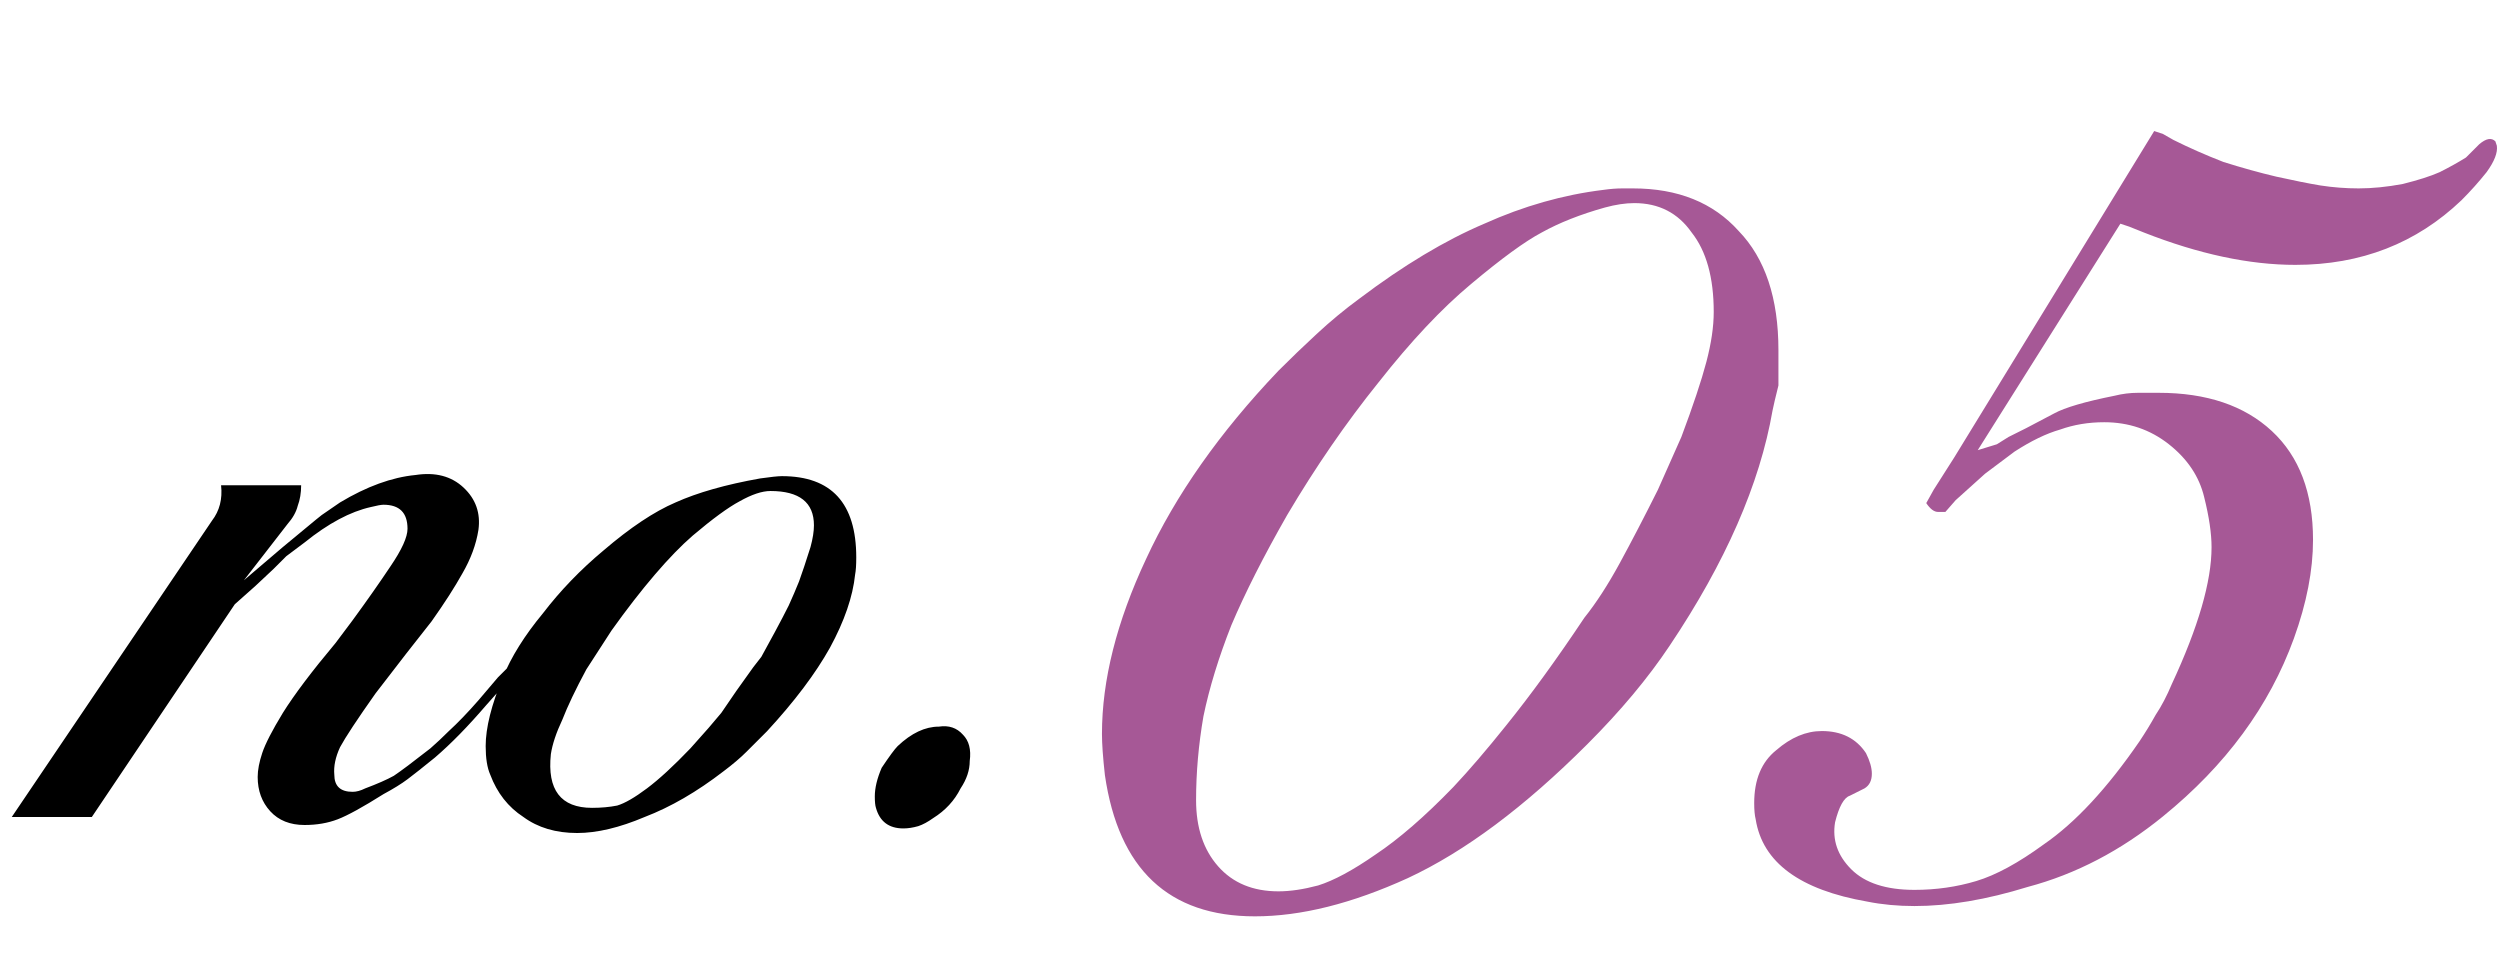
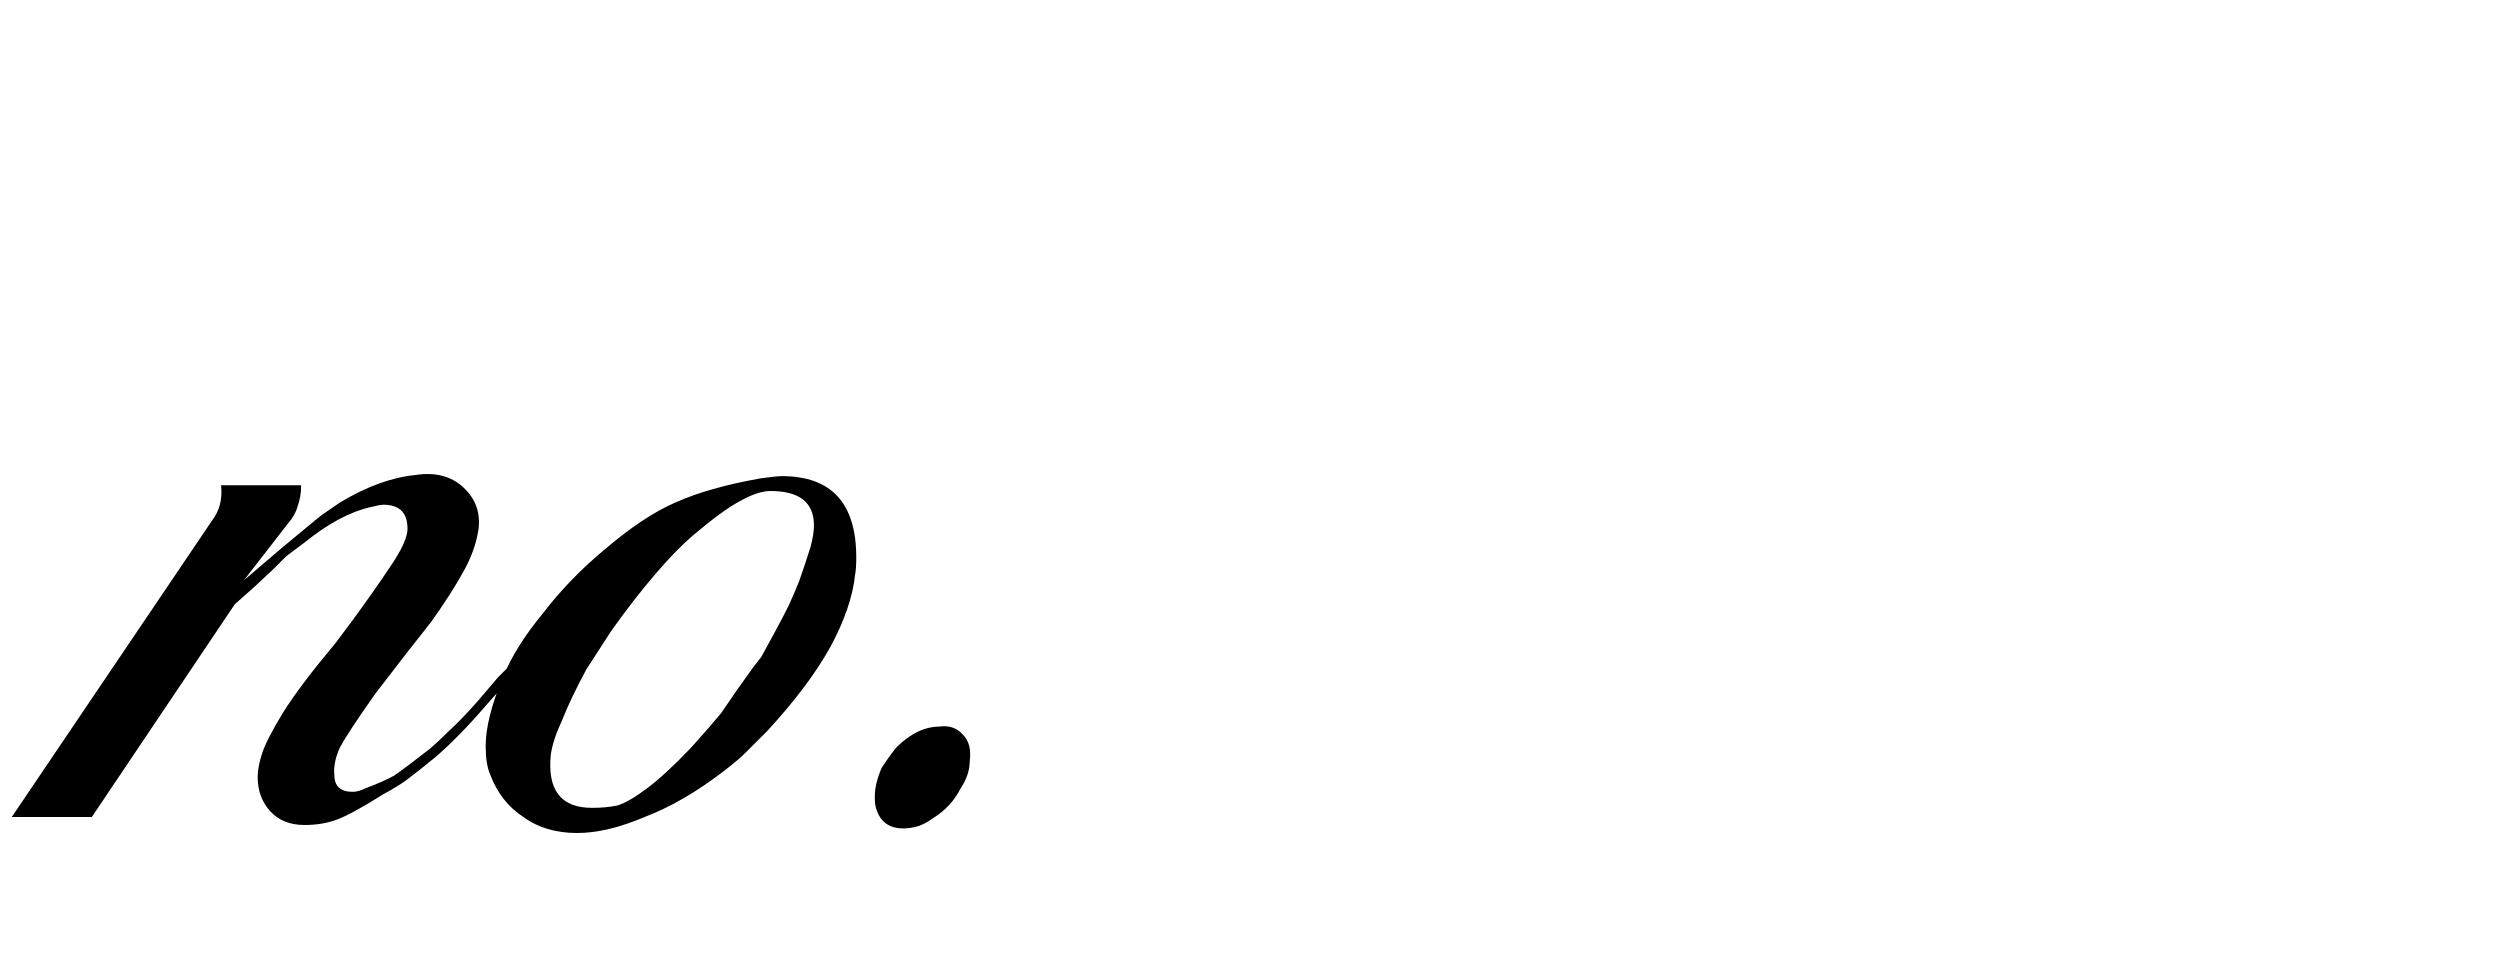
<svg xmlns="http://www.w3.org/2000/svg" width="153" height="60" viewBox="0 0 153 60" fill="none">
  <path d="M33.55 38.59L33.06 39.22L32.29 40.27L31.73 40.97L30.89 41.88L29.77 43.14C28.65 44.447 27.6 45.52 26.62 46.36C25.873 46.967 25.313 47.41 24.94 47.69C24.567 47.97 24.077 48.273 23.47 48.6C22.21 49.393 21.277 49.907 20.67 50.14C20.063 50.373 19.387 50.49 18.64 50.49C17.753 50.49 17.053 50.21 16.54 49.65C16.027 49.09 15.77 48.39 15.77 47.55C15.77 47.13 15.863 46.64 16.05 46.08C16.237 45.52 16.657 44.703 17.31 43.63C18.01 42.51 19.083 41.087 20.53 39.36L21.58 37.96C22.467 36.747 23.237 35.65 23.89 34.67C24.59 33.643 24.94 32.873 24.94 32.36C24.94 31.38 24.45 30.89 23.47 30.89C23.33 30.89 23.073 30.937 22.7 31.03C21.44 31.31 20.087 32.033 18.64 33.2L17.52 34.04L16.75 34.81L15.63 35.86L14.37 36.98L5.62 50H0.72L12.97 31.87C13.437 31.263 13.623 30.54 13.53 29.7H18.43C18.43 30.167 18.36 30.587 18.22 30.96C18.127 31.333 17.917 31.707 17.59 32.08L14.93 35.51L17.31 33.48L19.34 31.8L19.69 31.52L20.81 30.75C22.443 29.77 23.983 29.21 25.43 29.07C26.643 28.883 27.623 29.14 28.37 29.84C29.117 30.54 29.42 31.403 29.28 32.43C29.14 33.317 28.813 34.203 28.3 35.09C27.833 35.93 27.203 36.91 26.41 38.03L24.87 39.99L22.98 42.44C21.86 44.027 21.137 45.123 20.81 45.73C20.53 46.337 20.413 46.897 20.46 47.41C20.46 48.11 20.833 48.46 21.58 48.46C21.813 48.46 22.07 48.39 22.35 48.25C23.097 47.97 23.68 47.713 24.1 47.48C24.52 47.2 25.267 46.64 26.34 45.8C26.713 45.473 27.087 45.123 27.46 44.75C28.02 44.237 28.627 43.607 29.28 42.86L30.47 41.46L31.24 40.69C31.473 40.363 31.73 40.013 32.01 39.64C32.29 39.267 32.453 39.01 32.5 38.87C32.873 38.403 33.153 38.193 33.34 38.24L33.55 38.59ZM52.333 35.16C52.193 36.513 51.68 38.007 50.793 39.64C49.906 41.227 48.623 42.93 46.943 44.75C46.523 45.17 46.103 45.59 45.683 46.01C45.31 46.383 44.843 46.78 44.283 47.2C42.65 48.46 41.04 49.393 39.453 50C37.913 50.653 36.536 50.98 35.323 50.98C34.016 50.98 32.92 50.653 32.033 50C31.1 49.393 30.423 48.53 30.003 47.41C29.816 46.99 29.723 46.407 29.723 45.66C29.723 44.54 30.073 43.14 30.773 41.46C31.286 40.2 32.103 38.893 33.223 37.54C34.296 36.14 35.533 34.857 36.933 33.69C38.566 32.29 40.036 31.31 41.343 30.75C42.696 30.143 44.423 29.653 46.523 29.28C47.176 29.187 47.62 29.14 47.853 29.14C50.886 29.14 52.403 30.797 52.403 34.11C52.403 34.577 52.38 34.927 52.333 35.16ZM49.603 33.48C49.743 32.967 49.813 32.523 49.813 32.15C49.813 30.75 48.926 30.05 47.153 30.05C46.64 30.05 46.01 30.26 45.263 30.68C44.563 31.053 43.606 31.753 42.393 32.78C41.693 33.387 40.923 34.18 40.083 35.16C39.243 36.14 38.356 37.283 37.423 38.59L35.883 40.97C35.23 42.183 34.74 43.21 34.413 44.05C34.04 44.843 33.806 45.543 33.713 46.15C33.48 48.343 34.32 49.44 36.233 49.44C36.793 49.44 37.306 49.393 37.773 49.3C38.24 49.16 38.846 48.81 39.593 48.25C40.34 47.69 41.226 46.873 42.253 45.8L43.373 44.54L44.143 43.63L45.053 42.3L46.103 40.83L46.593 40.2C46.826 39.78 47.106 39.267 47.433 38.66C47.76 38.053 48.04 37.517 48.273 37.05C48.506 36.537 48.716 36.047 48.903 35.58C49.09 35.067 49.323 34.367 49.603 33.48ZM59.348 46.57C59.348 47.13 59.162 47.69 58.788 48.25C58.415 48.997 57.855 49.603 57.108 50.07C56.782 50.303 56.478 50.467 56.198 50.56C55.872 50.653 55.568 50.7 55.288 50.7C54.402 50.7 53.842 50.28 53.608 49.44C53.562 49.3 53.538 49.067 53.538 48.74C53.538 48.227 53.678 47.643 53.958 46.99C54.425 46.29 54.752 45.847 54.938 45.66C55.778 44.867 56.618 44.47 57.458 44.47C58.065 44.377 58.555 44.54 58.928 44.96C59.302 45.333 59.442 45.87 59.348 46.57Z" fill="black" />
-   <path d="M108.48 25.12C107.7 29.62 105.6 34.42 102.18 39.52C100.86 41.5 99.18 43.51 97.14 45.55C93.3 49.39 89.64 52.12 86.16 53.74C82.74 55.3 79.62 56.08 76.8 56.08C71.52 56.08 68.46 53.2 67.62 47.44C67.5 46.36 67.44 45.52 67.44 44.92C67.44 41.62 68.34 38.05 70.14 34.21C71.94 30.31 74.64 26.47 78.24 22.69C79.02 21.91 79.8 21.16 80.58 20.44C81.42 19.66 82.29 18.94 83.19 18.28C85.89 16.24 88.44 14.71 90.84 13.69C93.24 12.61 95.67 11.92 98.13 11.62C98.55 11.56 98.94 11.53 99.3 11.53C99.6 11.53 99.81 11.53 99.93 11.53C102.69 11.53 104.85 12.4 106.41 14.14C108.03 15.82 108.84 18.25 108.84 21.43C108.84 22.15 108.84 22.87 108.84 23.59C108.66 24.31 108.54 24.82 108.48 25.12ZM104.88 19.09C104.88 16.99 104.43 15.37 103.53 14.23C102.69 13.03 101.52 12.43 100.02 12.43C99.48 12.43 98.88 12.52 98.22 12.7C96.72 13.12 95.43 13.63 94.35 14.23C93.33 14.77 91.89 15.82 90.03 17.38C88.23 18.88 86.34 20.89 84.36 23.41C82.38 25.87 80.52 28.57 78.78 31.51C77.34 34.03 76.2 36.28 75.36 38.26C74.58 40.24 74.01 42.1 73.65 43.84C73.35 45.58 73.2 47.29 73.2 48.97C73.2 50.65 73.65 52 74.55 53.02C75.45 54.04 76.68 54.55 78.24 54.55C78.96 54.55 79.77 54.43 80.67 54.19C81.63 53.89 82.8 53.26 84.18 52.3C85.62 51.34 87.21 49.96 88.95 48.16C89.91 47.14 90.99 45.88 92.19 44.38C93.69 42.52 95.28 40.33 96.96 37.81C97.68 36.91 98.4 35.8 99.12 34.48C99.84 33.16 100.62 31.66 101.46 29.98L102.9 26.74C103.62 24.82 104.13 23.29 104.43 22.15C104.73 21.01 104.88 19.99 104.88 19.09ZM152.807 8.92C152.867 9.34 152.657 9.88 152.177 10.54C151.697 11.14 151.187 11.71 150.647 12.25C147.887 14.89 144.497 16.21 140.477 16.21C137.657 16.21 134.567 15.55 131.207 14.23L130.307 13.87L129.767 13.69L121.037 27.55L122.207 27.19L122.927 26.74L124.007 26.2L125.717 25.3C126.377 24.94 127.607 24.58 129.407 24.22C129.887 24.1 130.367 24.04 130.847 24.04C131.387 24.04 131.807 24.04 132.107 24.04C135.047 24.04 137.357 24.82 139.037 26.38C140.717 27.94 141.557 30.16 141.557 33.04C141.557 34.9 141.167 36.91 140.387 39.07C138.887 43.21 136.217 46.84 132.377 49.96C129.797 52.06 127.037 53.5 124.097 54.28C121.577 55.06 119.267 55.45 117.167 55.45C116.147 55.45 115.187 55.36 114.287 55.18C110.147 54.46 107.867 52.78 107.447 50.14C107.387 49.9 107.357 49.57 107.357 49.15C107.357 47.71 107.807 46.63 108.707 45.91C109.607 45.13 110.537 44.74 111.497 44.74C112.697 44.74 113.597 45.19 114.197 46.09C114.437 46.57 114.557 46.99 114.557 47.35C114.557 47.77 114.407 48.07 114.107 48.25L113.207 48.7C112.847 48.82 112.547 49.36 112.307 50.32C112.127 51.4 112.457 52.36 113.297 53.2C114.137 54.04 115.427 54.46 117.167 54.46C118.487 54.46 119.747 54.28 120.947 53.92C122.147 53.56 123.527 52.81 125.087 51.67C127.007 50.35 128.957 48.25 130.937 45.37C131.297 44.83 131.627 44.29 131.927 43.75C132.287 43.21 132.617 42.58 132.917 41.86C134.537 38.38 135.347 35.59 135.347 33.49C135.347 32.65 135.197 31.63 134.897 30.43C134.597 29.17 133.877 28.09 132.737 27.19C131.597 26.29 130.277 25.84 128.777 25.84C127.817 25.84 126.917 25.99 126.077 26.29C125.237 26.53 124.307 26.98 123.287 27.64L121.487 28.99L119.687 30.61L119.057 31.33H118.607C118.367 31.33 118.127 31.15 117.887 30.79L118.337 29.98L119.597 28L131.837 8.02L132.377 8.2L133.007 8.56C133.967 9.04 134.987 9.49 136.067 9.91C137.207 10.27 138.287 10.57 139.307 10.81C140.387 11.05 141.287 11.23 142.007 11.35C142.787 11.47 143.567 11.53 144.347 11.53C145.187 11.53 146.087 11.44 147.047 11.26C148.007 11.02 148.757 10.78 149.297 10.54C149.897 10.24 150.437 9.94 150.917 9.64L151.727 8.83C152.147 8.47 152.477 8.41 152.717 8.65L152.807 8.92Z" fill="#A65896" />
</svg>